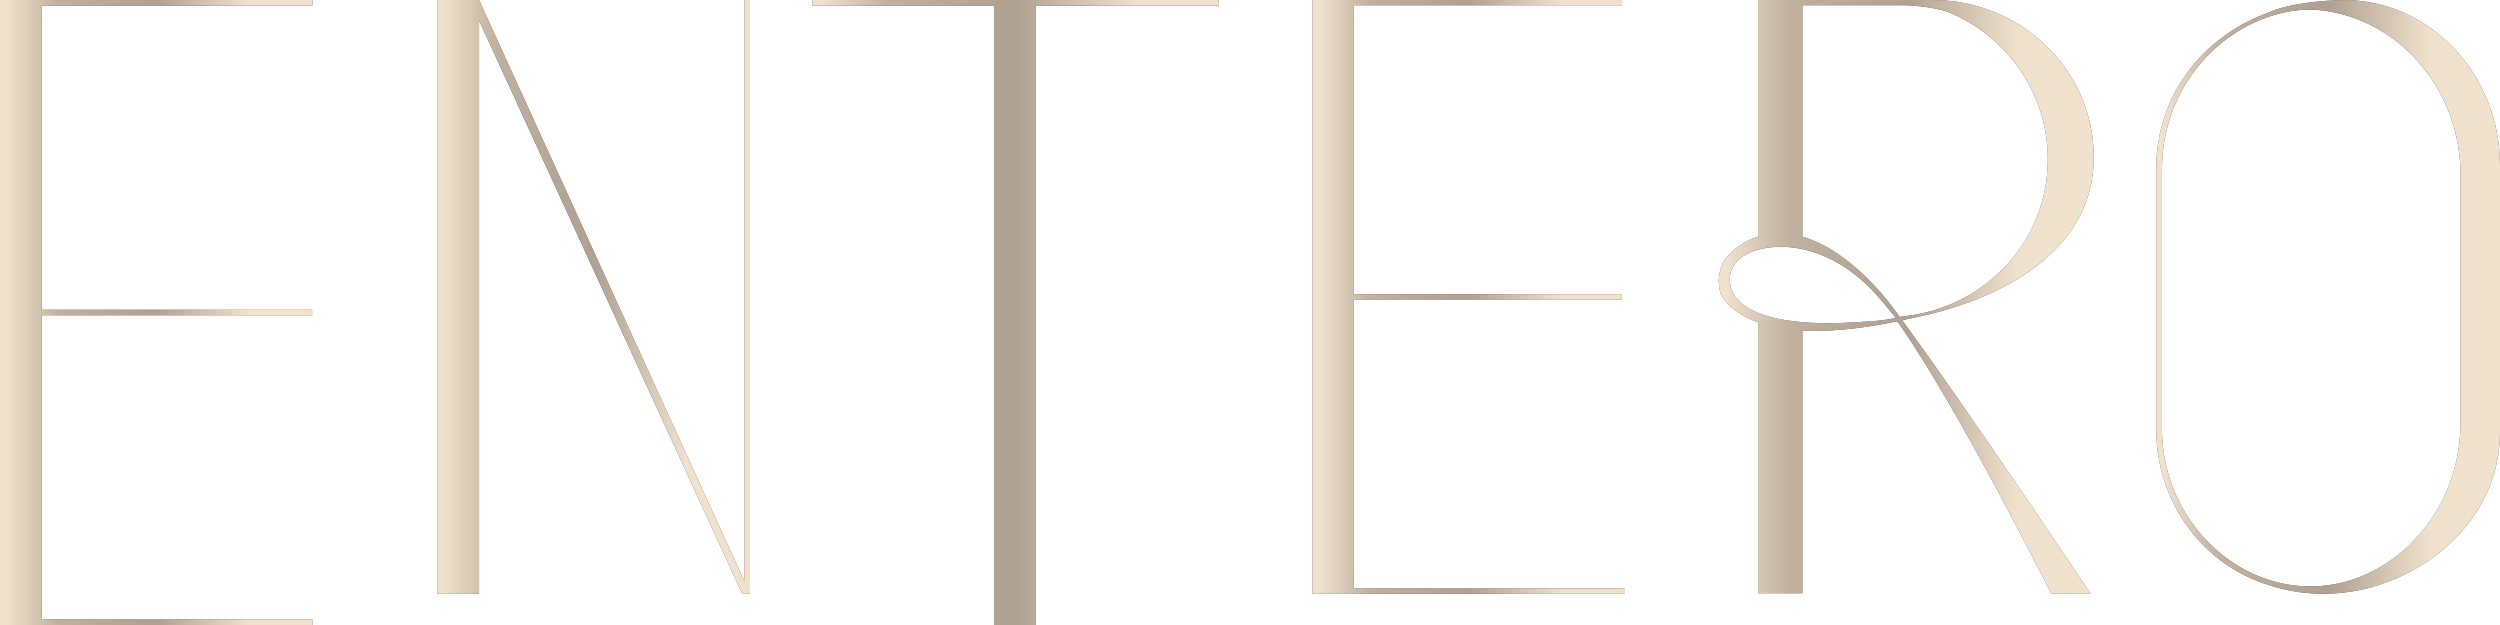
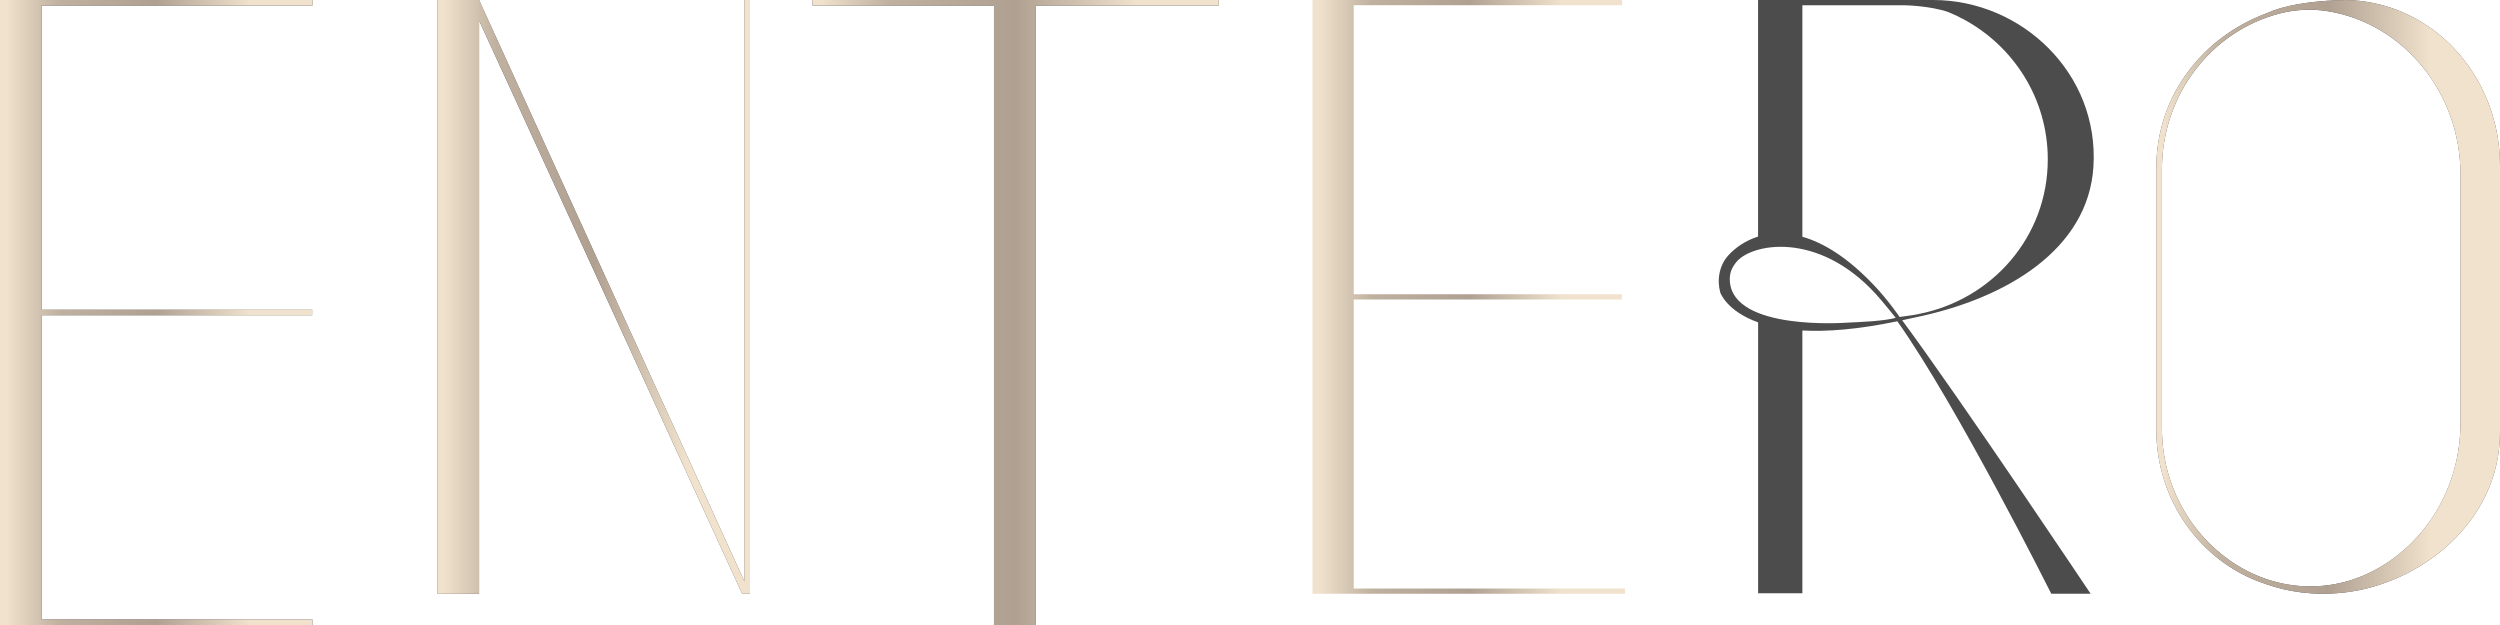
<svg xmlns="http://www.w3.org/2000/svg" width="80" height="20" viewBox="0 0 80 20" fill="none">
  <path d="M31.807 0H26V0.178H31.807V20H33.141V0.178H39V0H33.141H31.807Z" fill="#4D4C4D" />
  <path d="M1.21 0H0V20H1.303H1.331H10V19.823H1.331V10.088H9.989V9.912H1.331V0.178H10V0H1.331H1.21Z" fill="#4D4C4D" />
-   <path d="M43.319 9.583H51.896V9.417H43.319V0.169H51.907V0H43.319H43.199H42V19H43.291H43.319H52V18.831H43.319V9.583Z" fill="#4D4C4D" />
  <path d="M23.82 18.603L15.33 0H14V19H15.33V0.658L23.748 19H23.82H23.829H24V0H23.82V18.603Z" fill="#4D4C4D" />
  <path d="M61.856 0C61.856 0 61.841 0 61.832 0H57.675H56.258V7.57C55.837 7.702 55.515 7.942 55.308 8.17C55.018 8.487 54.935 8.953 55.05 9.365C55.05 9.365 55.252 9.956 56.26 10.316V18.985H57.676V10.576C58.447 10.618 59.441 10.546 60.715 10.281C62.627 12.978 65.641 19 65.641 19H66.9C66.9 19 62.792 12.85 60.87 10.249C60.969 10.229 61.07 10.206 61.171 10.182C61.203 10.177 61.231 10.169 61.254 10.164C64.229 9.558 66.826 7.968 66.99 5.332C67.175 2.348 64.696 0 61.858 0H61.856ZM59.063 10.327C59.063 10.327 55.48 10.591 55.356 9.013C55.338 8.764 55.398 8.578 55.588 8.356C56.153 7.745 58.355 7.405 60.204 9.612C60.29 9.716 60.573 10.052 60.663 10.171C60.27 10.275 59.611 10.301 59.063 10.327ZM61.388 10.052C61.353 10.06 61.316 10.065 61.28 10.071C61.256 10.075 61.229 10.08 61.205 10.084C61.04 10.11 60.885 10.13 60.788 10.143C60.788 10.143 60.417 9.601 59.983 9.143C59.121 8.231 58.344 7.765 57.676 7.576V0.169H60.949C60.949 0.169 61.753 0.18 62.35 0.388C62.447 0.429 62.543 0.472 62.638 0.516C62.752 0.581 62.801 0.603 62.799 0.598C64.423 1.455 65.529 3.148 65.529 5.099C65.529 7.576 63.75 9.592 61.388 10.05V10.052Z" fill="#4D4C4D" />
  <path d="M74.993 0.004C74.993 0.004 73.444 0.004 72.54 0.422C70.492 1.181 69 3.049 69 5.388V13.739C69 16.026 70.426 17.962 72.405 18.656C72.405 18.656 72.408 18.656 72.41 18.656C72.456 18.672 72.501 18.689 72.547 18.704C73.18 18.924 74.007 19.073 75.007 18.962C77.38 18.702 80 16.755 80 13.826V5.301C80 2.374 77.758 0 74.993 0V0.004ZM78.734 13.538C78.734 15.581 77.644 17.339 76.046 18.215C74.549 19.038 72.782 18.925 71.374 17.949C70.052 17.034 69.182 15.479 69.182 13.702V5.425C69.182 3.01 70.786 0.987 72.948 0.433C73.453 0.303 73.973 0.275 74.487 0.359C76.893 0.745 78.736 2.943 78.736 5.599V13.538H78.734Z" fill="#4D4C4D" />
  <path d="M31.809 0H26V0.176H31.809V20H33.142V0.176H39V0H33.142H31.809Z" fill="url(#paint0_linear_472_2060)" />
  <path d="M1.209 0H0V20H1.303H1.331H10V19.824H1.331V10.089H9.987V9.911H1.331V0.176H10V0H1.331H1.209Z" fill="url(#paint1_linear_472_2060)" />
  <path d="M43.319 9.584H51.897V9.416H43.319V0.167H51.909V0H43.319H43.197H42V19H43.291H43.319H52V18.833H43.319V9.584Z" fill="url(#paint2_linear_472_2060)" />
  <path d="M23.819 18.603L15.332 0H14V19H15.332V0.656L23.748 19H23.819H23.829H24V0H23.819V18.603Z" fill="url(#paint3_linear_472_2060)" />
-   <path d="M61.856 0C61.856 0 61.841 0 61.832 0H57.675H56.258V7.57C55.837 7.702 55.515 7.942 55.308 8.17C55.018 8.487 54.935 8.953 55.05 9.365C55.05 9.365 55.252 9.956 56.26 10.316V18.985H57.676V10.576C58.447 10.618 59.441 10.546 60.715 10.281C62.627 12.978 65.641 19 65.641 19H66.9C66.9 19 62.792 12.85 60.87 10.249C60.969 10.229 61.07 10.206 61.171 10.182C61.203 10.177 61.231 10.169 61.254 10.164C64.229 9.558 66.826 7.968 66.99 5.332C67.175 2.348 64.696 0 61.858 0H61.856ZM59.063 10.325C59.063 10.325 55.48 10.589 55.356 9.011C55.338 8.762 55.398 8.576 55.588 8.354C56.153 7.743 58.355 7.403 60.204 9.61C60.29 9.714 60.573 10.05 60.663 10.169C60.27 10.273 59.611 10.299 59.063 10.325ZM61.388 10.05C61.353 10.058 61.316 10.063 61.28 10.069C61.256 10.073 61.229 10.078 61.205 10.082C61.04 10.108 60.885 10.128 60.788 10.141C60.788 10.141 60.417 9.599 59.983 9.141C59.121 8.229 58.344 7.763 57.676 7.574V0.167H60.949C60.949 0.167 61.753 0.178 62.35 0.386C62.447 0.427 62.543 0.47 62.638 0.514C62.752 0.579 62.801 0.601 62.799 0.596C64.423 1.454 65.529 3.147 65.529 5.098C65.529 7.574 63.75 9.59 61.388 10.049V10.05Z" fill="url(#paint4_linear_472_2060)" />
  <path d="M74.993 0.004C74.993 0.004 73.444 0.004 72.54 0.422C70.492 1.181 69 3.049 69 5.388V13.739C69 16.026 70.426 17.962 72.405 18.656C72.405 18.656 72.408 18.656 72.41 18.656C72.456 18.672 72.501 18.689 72.547 18.704C73.18 18.924 74.007 19.073 75.007 18.962C77.38 18.702 80 16.755 80 13.826V5.301C80 2.374 77.758 0 74.993 0V0.004ZM78.734 13.536C78.734 15.579 77.644 17.337 76.046 18.214C74.549 19.037 72.782 18.924 71.374 17.948C70.052 17.032 69.182 15.477 69.182 13.7V5.423C69.182 3.008 70.786 0.985 72.948 0.431C73.453 0.301 73.973 0.274 74.487 0.357C76.893 0.743 78.736 2.942 78.736 5.597V13.536H78.734Z" fill="url(#paint5_linear_472_2060)" />
  <defs>
    <linearGradient id="paint0_linear_472_2060" x1="26" y1="10.001" x2="39" y2="10.001" gradientUnits="userSpaceOnUse">
      <stop offset="0.02" stop-color="#F1E2CD" />
      <stop offset="0.19" stop-color="#BFB09F" />
      <stop offset="0.5" stop-color="#AFA091" />
      <stop offset="0.8" stop-color="#F1E2CD" />
      <stop offset="0.98" stop-color="#F1E2CD" />
    </linearGradient>
    <linearGradient id="paint1_linear_472_2060" x1="0" y1="9.999" x2="10" y2="9.999" gradientUnits="userSpaceOnUse">
      <stop offset="0.02" stop-color="#F1E2CD" />
      <stop offset="0.19" stop-color="#BFB09F" />
      <stop offset="0.5" stop-color="#AFA091" />
      <stop offset="0.8" stop-color="#F1E2CD" />
      <stop offset="0.98" stop-color="#F1E2CD" />
    </linearGradient>
    <linearGradient id="paint2_linear_472_2060" x1="42" y1="-83.165" x2="52" y2="-83.165" gradientUnits="userSpaceOnUse">
      <stop offset="0.02" stop-color="#F1E2CD" />
      <stop offset="0.19" stop-color="#BFB09F" />
      <stop offset="0.5" stop-color="#AFA091" />
      <stop offset="0.8" stop-color="#F1E2CD" />
      <stop offset="0.98" stop-color="#F1E2CD" />
    </linearGradient>
    <linearGradient id="paint3_linear_472_2060" x1="14" y1="9.499" x2="24" y2="9.499" gradientUnits="userSpaceOnUse">
      <stop offset="0.02" stop-color="#F1E2CD" />
      <stop offset="0.19" stop-color="#BFB09F" />
      <stop offset="0.5" stop-color="#AFA091" />
      <stop offset="0.8" stop-color="#F1E2CD" />
      <stop offset="0.98" stop-color="#F1E2CD" />
    </linearGradient>
    <linearGradient id="paint4_linear_472_2060" x1="54.999" y1="9.499" x2="66.998" y2="9.499" gradientUnits="userSpaceOnUse">
      <stop offset="0.02" stop-color="#F1E2CD" />
      <stop offset="0.19" stop-color="#BFB09F" />
      <stop offset="0.5" stop-color="#AFA091" />
      <stop offset="0.8" stop-color="#F1E2CD" />
      <stop offset="0.98" stop-color="#F1E2CD" />
    </linearGradient>
    <linearGradient id="paint5_linear_472_2060" x1="69" y1="9.503" x2="80" y2="9.503" gradientUnits="userSpaceOnUse">
      <stop offset="0.02" stop-color="#F1E2CD" />
      <stop offset="0.19" stop-color="#BFB09F" />
      <stop offset="0.5" stop-color="#AFA091" />
      <stop offset="0.8" stop-color="#F1E2CD" />
      <stop offset="0.98" stop-color="#F1E2CD" />
    </linearGradient>
  </defs>
</svg>